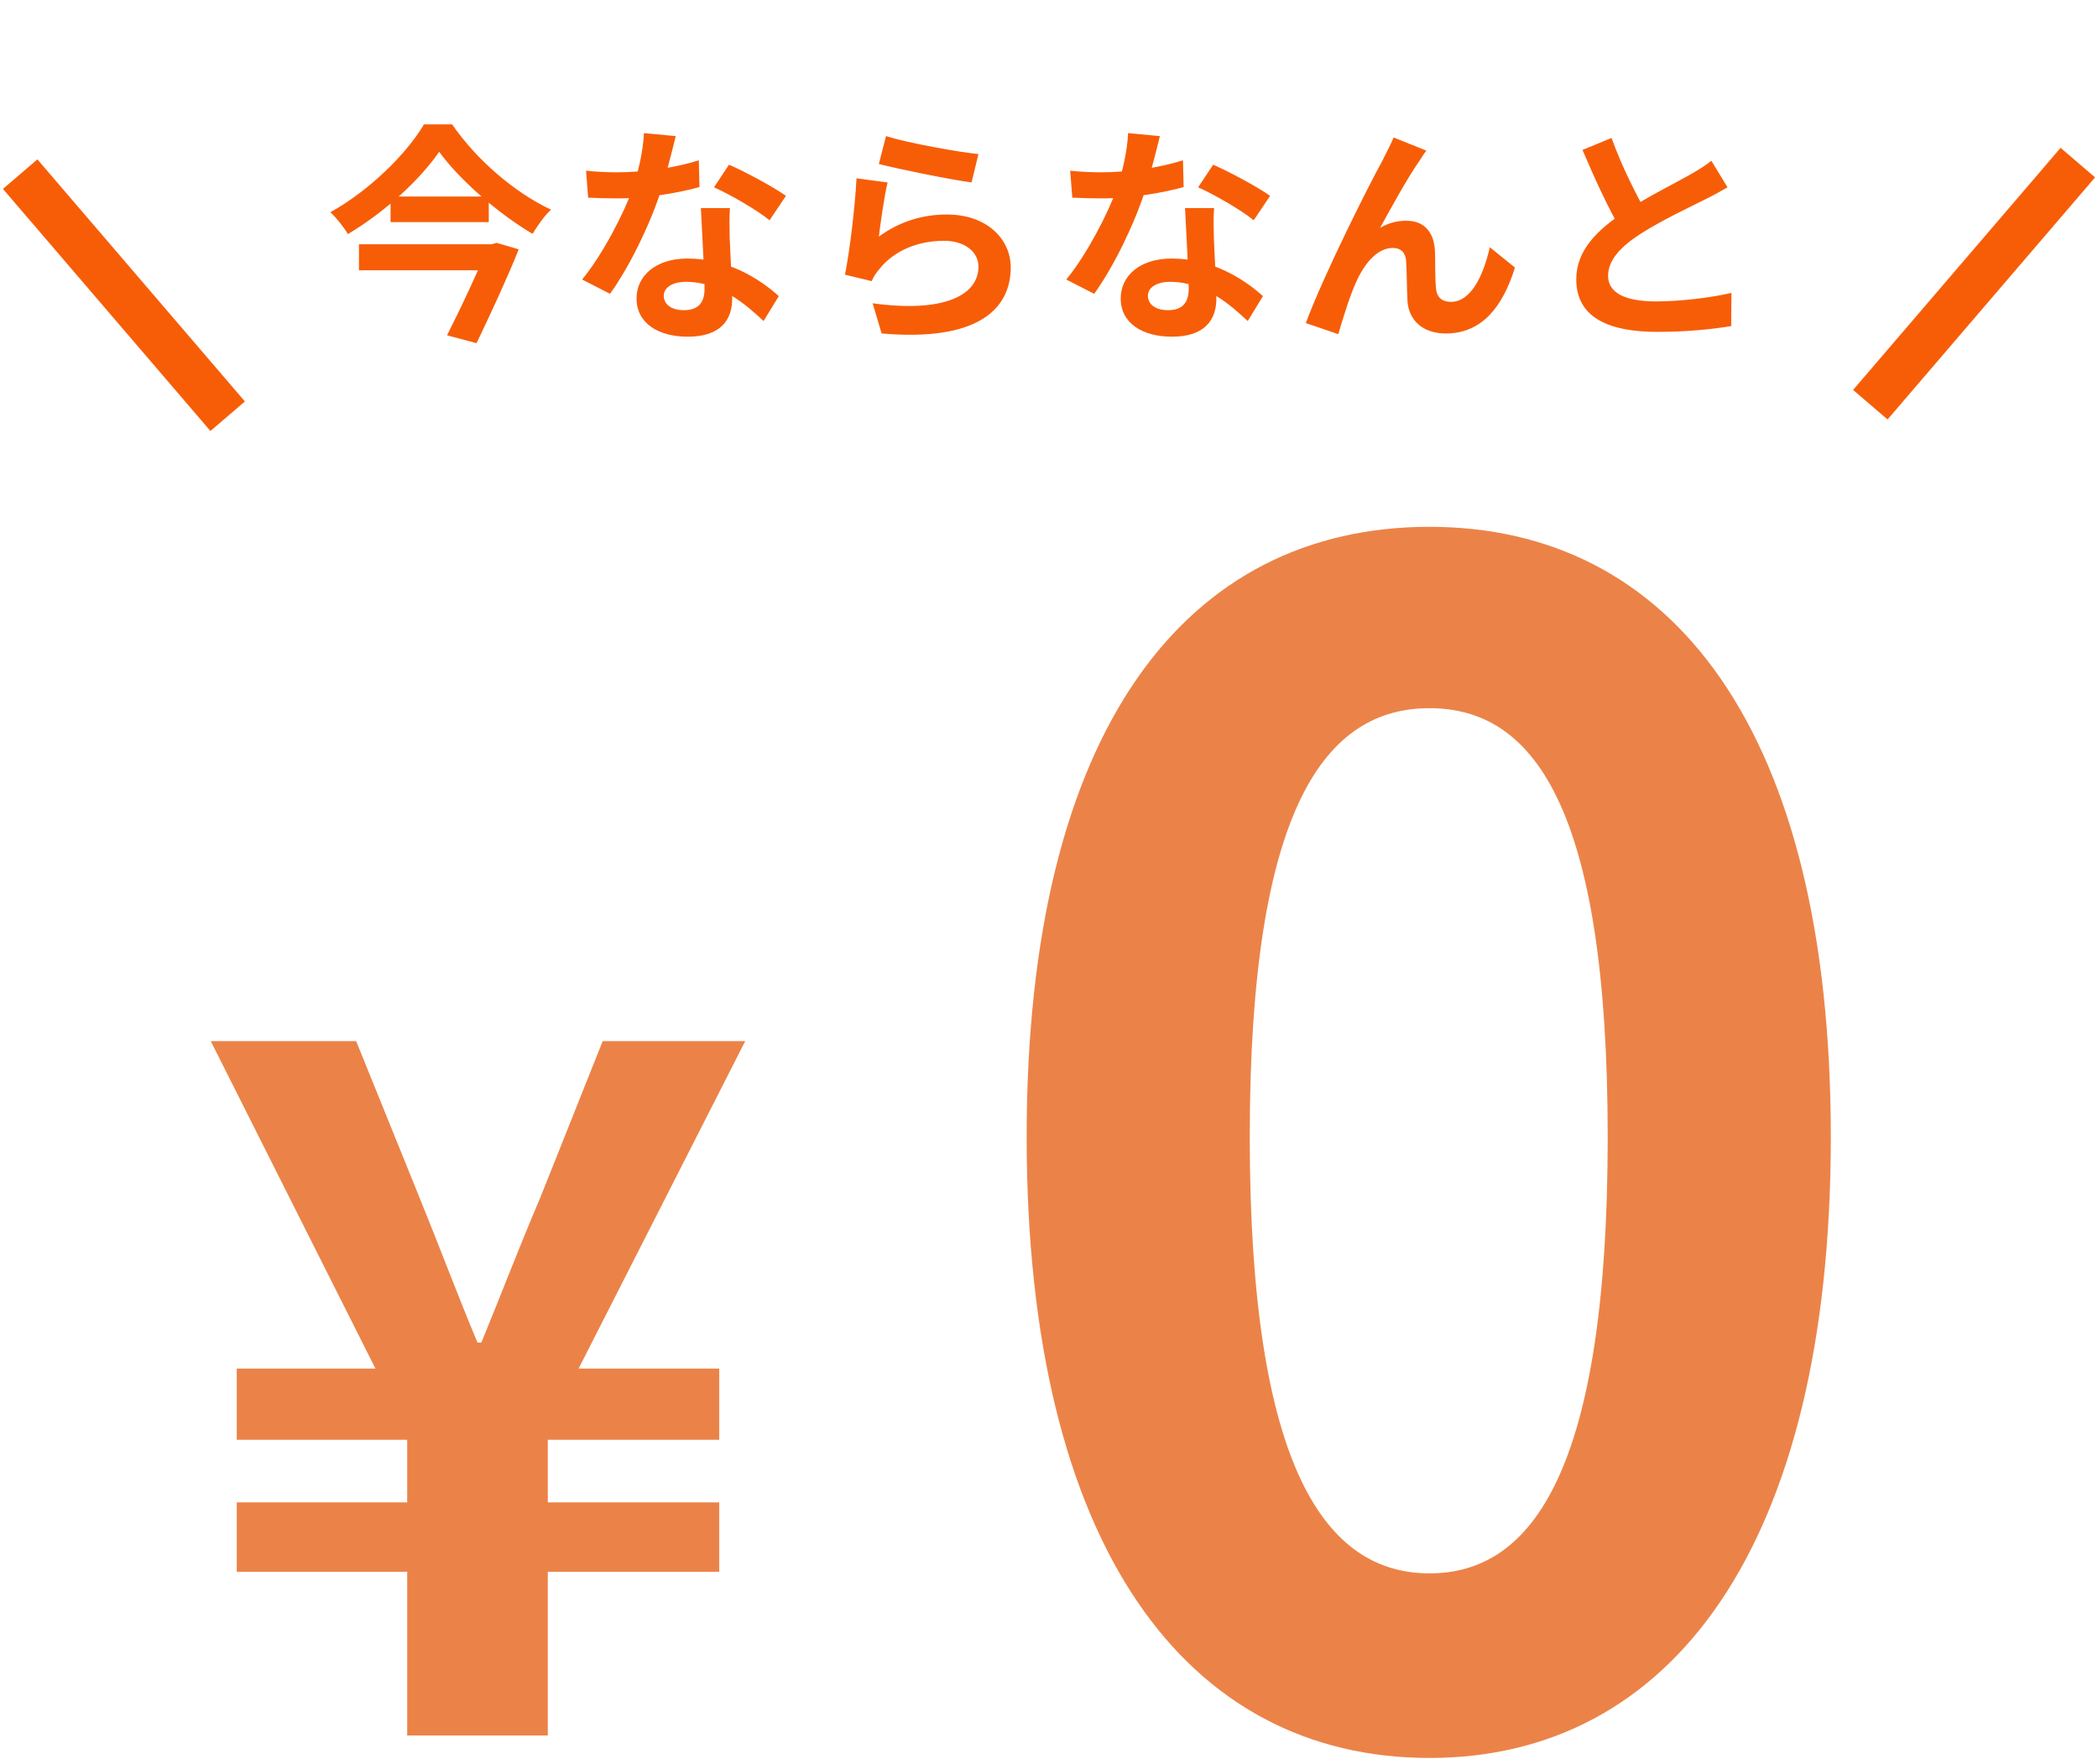
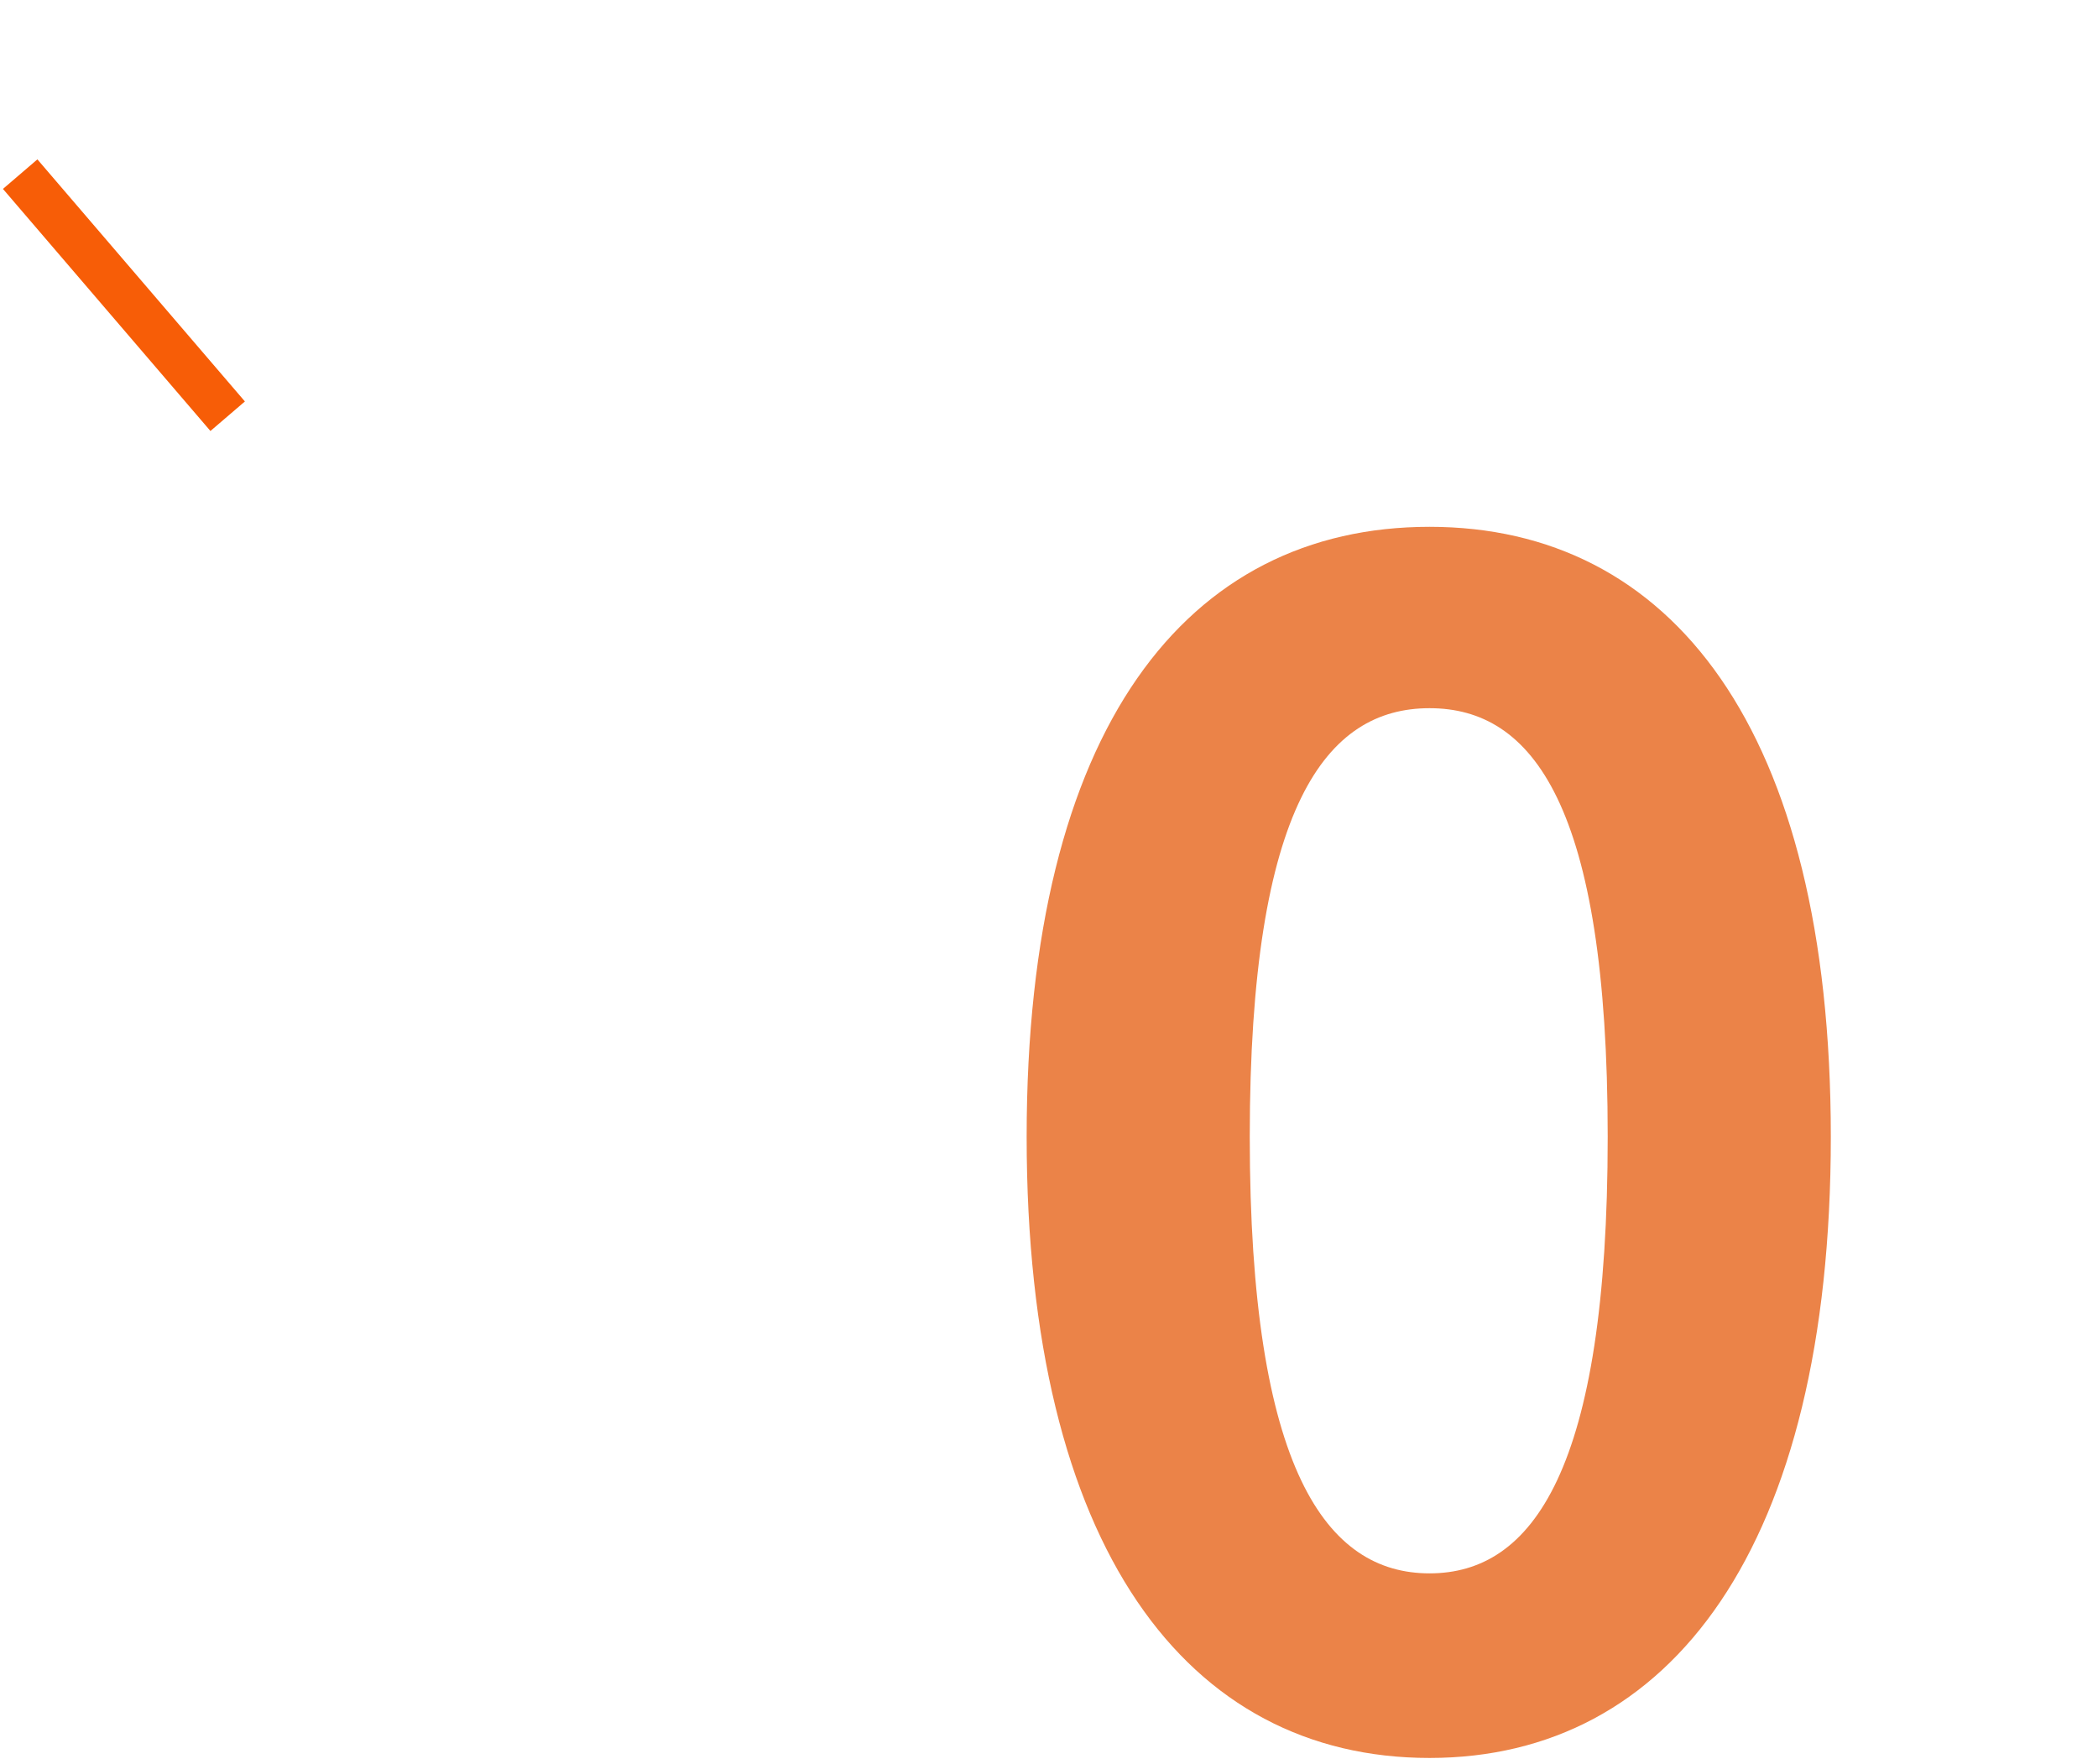
<svg xmlns="http://www.w3.org/2000/svg" width="182" height="153" viewBox="0 0 182 153" fill="none">
-   <path d="M38.1 13.168C36.46 15.548 33.44 18.368 30.18 20.308C29.86 19.748 29.18 18.888 28.66 18.408C32.06 16.528 35.3 13.308 36.78 10.788H39.22C41.36 13.888 44.64 16.708 47.8 18.188C47.18 18.768 46.64 19.568 46.2 20.288C43.16 18.488 39.82 15.548 38.1 13.168ZM33.88 17.048H42.4V19.268H33.88V17.048ZM31.14 21.188H42.72V23.448H31.14V21.188ZM42.32 21.188H42.66L43.08 21.068L45 21.628C44.02 24.088 42.56 27.228 41.34 29.768L38.78 29.088C40.06 26.568 41.6 23.248 42.32 21.448V21.188ZM50.84 14.808C51.7 14.908 52.78 14.948 53.5 14.948C55.98 14.948 58.68 14.528 60.62 13.908L60.68 16.228C58.96 16.708 56.08 17.228 53.52 17.208C52.72 17.208 51.88 17.188 51.02 17.148L50.84 14.808ZM58.62 11.808C58.36 12.868 57.88 14.828 57.34 16.528C56.42 19.408 54.62 23.128 52.92 25.488L50.5 24.248C52.3 22.048 54.1 18.548 54.88 16.388C55.36 14.948 55.8 13.088 55.86 11.548L58.62 11.808ZM63.32 18.048C63.26 18.888 63.28 19.728 63.3 20.608C63.34 21.788 63.52 24.768 63.52 25.888C63.52 27.748 62.52 29.208 59.66 29.208C57.18 29.208 55.22 28.088 55.22 25.888C55.22 23.948 56.86 22.428 59.64 22.428C63.14 22.428 65.9 24.188 67.56 25.688L66.24 27.848C64.8 26.508 62.52 24.448 59.5 24.448C58.34 24.448 57.58 24.948 57.58 25.648C57.58 26.388 58.22 26.908 59.32 26.908C60.68 26.908 61.12 26.148 61.12 25.028C61.12 23.828 60.9 20.148 60.8 18.048H63.32ZM66.76 19.108C65.6 18.168 63.32 16.868 61.94 16.248L63.24 14.288C64.68 14.908 67.14 16.248 68.18 16.988L66.76 19.108ZM76.86 11.808C78.76 12.408 83.12 13.188 84.88 13.368L84.28 15.828C82.24 15.548 77.8 14.628 76.24 14.228L76.86 11.808ZM77 15.828C76.72 16.948 76.38 19.368 76.24 20.528C78.04 19.208 80.04 18.608 82.14 18.608C85.64 18.608 87.68 20.768 87.68 23.188C87.68 26.848 84.78 29.648 76.48 28.928L75.7 26.308C81.72 27.148 84.88 25.688 84.88 23.128C84.88 21.828 83.66 20.888 81.9 20.888C79.64 20.888 77.62 21.728 76.36 23.248C76 23.668 75.78 23.988 75.62 24.388L73.3 23.828C73.7 21.868 74.18 17.948 74.3 15.468L77 15.828ZM92.84 14.808C93.7 14.908 94.78 14.948 95.5 14.948C97.98 14.948 100.68 14.528 102.62 13.908L102.68 16.228C100.96 16.708 98.08 17.228 95.52 17.208C94.72 17.208 93.88 17.188 93.02 17.148L92.84 14.808ZM100.62 11.808C100.36 12.868 99.88 14.828 99.34 16.528C98.42 19.408 96.62 23.128 94.92 25.488L92.5 24.248C94.3 22.048 96.1 18.548 96.88 16.388C97.36 14.948 97.8 13.088 97.86 11.548L100.62 11.808ZM105.32 18.048C105.26 18.888 105.28 19.728 105.3 20.608C105.34 21.788 105.52 24.768 105.52 25.888C105.52 27.748 104.52 29.208 101.66 29.208C99.18 29.208 97.22 28.088 97.22 25.888C97.22 23.948 98.86 22.428 101.64 22.428C105.14 22.428 107.9 24.188 109.56 25.688L108.24 27.848C106.8 26.508 104.52 24.448 101.5 24.448C100.34 24.448 99.58 24.948 99.58 25.648C99.58 26.388 100.22 26.908 101.32 26.908C102.68 26.908 103.12 26.148 103.12 25.028C103.12 23.828 102.9 20.148 102.8 18.048H105.32ZM108.76 19.108C107.6 18.168 105.32 16.868 103.94 16.248L105.24 14.288C106.68 14.908 109.14 16.248 110.18 16.988L108.76 19.108ZM123.74 13.068C123.52 13.328 123.32 13.668 123.1 14.008C122.1 15.428 120.7 17.988 119.72 19.768C120.46 19.328 121.24 19.148 122 19.148C123.5 19.148 124.4 20.088 124.48 21.768C124.52 22.648 124.48 24.248 124.58 25.088C124.66 25.868 125.2 26.188 125.86 26.188C127.6 26.188 128.68 23.928 129.24 21.448L131.42 23.208C130.36 26.648 128.52 28.928 125.44 28.928C123.22 28.928 122.2 27.588 122.1 26.148C122.04 25.068 122.04 23.448 121.98 22.628C121.92 21.928 121.54 21.508 120.82 21.508C119.46 21.508 118.32 22.908 117.62 24.528C117.08 25.688 116.4 27.928 116.1 28.988L113.28 28.028C114.74 24.028 118.84 15.868 119.92 13.948C120.16 13.428 120.54 12.768 120.9 11.928L123.74 13.068ZM149.86 16.248C149.24 16.608 148.6 16.968 147.86 17.328C146.62 17.948 144.12 19.128 142.28 20.308C140.62 21.388 139.5 22.548 139.5 23.928C139.5 25.368 140.9 26.148 143.68 26.148C145.72 26.148 148.42 25.828 150.2 25.408L150.18 28.288C148.46 28.568 146.36 28.788 143.76 28.788C139.76 28.788 136.74 27.668 136.74 24.228C136.74 21.688 138.6 19.908 140.98 18.348C142.88 17.088 145.4 15.848 146.62 15.148C147.38 14.708 147.94 14.368 148.46 13.948L149.86 16.248ZM139.8 11.968C140.76 14.628 142.02 17.028 142.96 18.708L140.68 20.028C139.58 18.208 138.38 15.588 137.28 13.008L139.8 11.968Z" fill="#F75D07" />
  <path d="M1.75 15.107L19.75 36.107" stroke="#F75D07" stroke-width="3.937" />
-   <path d="M180.25 14.107L162.25 35.107" stroke="#F75D07" stroke-width="3.937" />
-   <path d="M35.324 150.551V136.348H20.537V130.333H35.324V124.903H20.537V118.72H32.567L18.281 90.315H30.896L36.41 103.933C38.081 108.026 39.669 112.287 41.423 116.465H41.757C43.512 112.204 45.099 108.026 46.853 103.933L52.284 90.315H64.649L50.195 118.72H62.393V124.903H47.522V130.333H62.393V136.348H47.522V150.551H35.324Z" fill="#EB8348" />
  <path d="M124.011 152.501C102.985 152.501 89.061 134.26 89.061 98.614C89.061 63.106 102.985 45.701 124.011 45.701C144.897 45.701 158.822 63.106 158.822 98.614C158.822 134.26 144.897 152.501 124.011 152.501ZM124.011 136.488C132.922 136.488 139.467 127.576 139.467 98.614C139.467 69.79 132.922 61.435 124.011 61.435C115.099 61.435 108.416 69.79 108.416 98.614C108.416 127.576 115.099 136.488 124.011 136.488Z" fill="#EB8348" />
</svg>